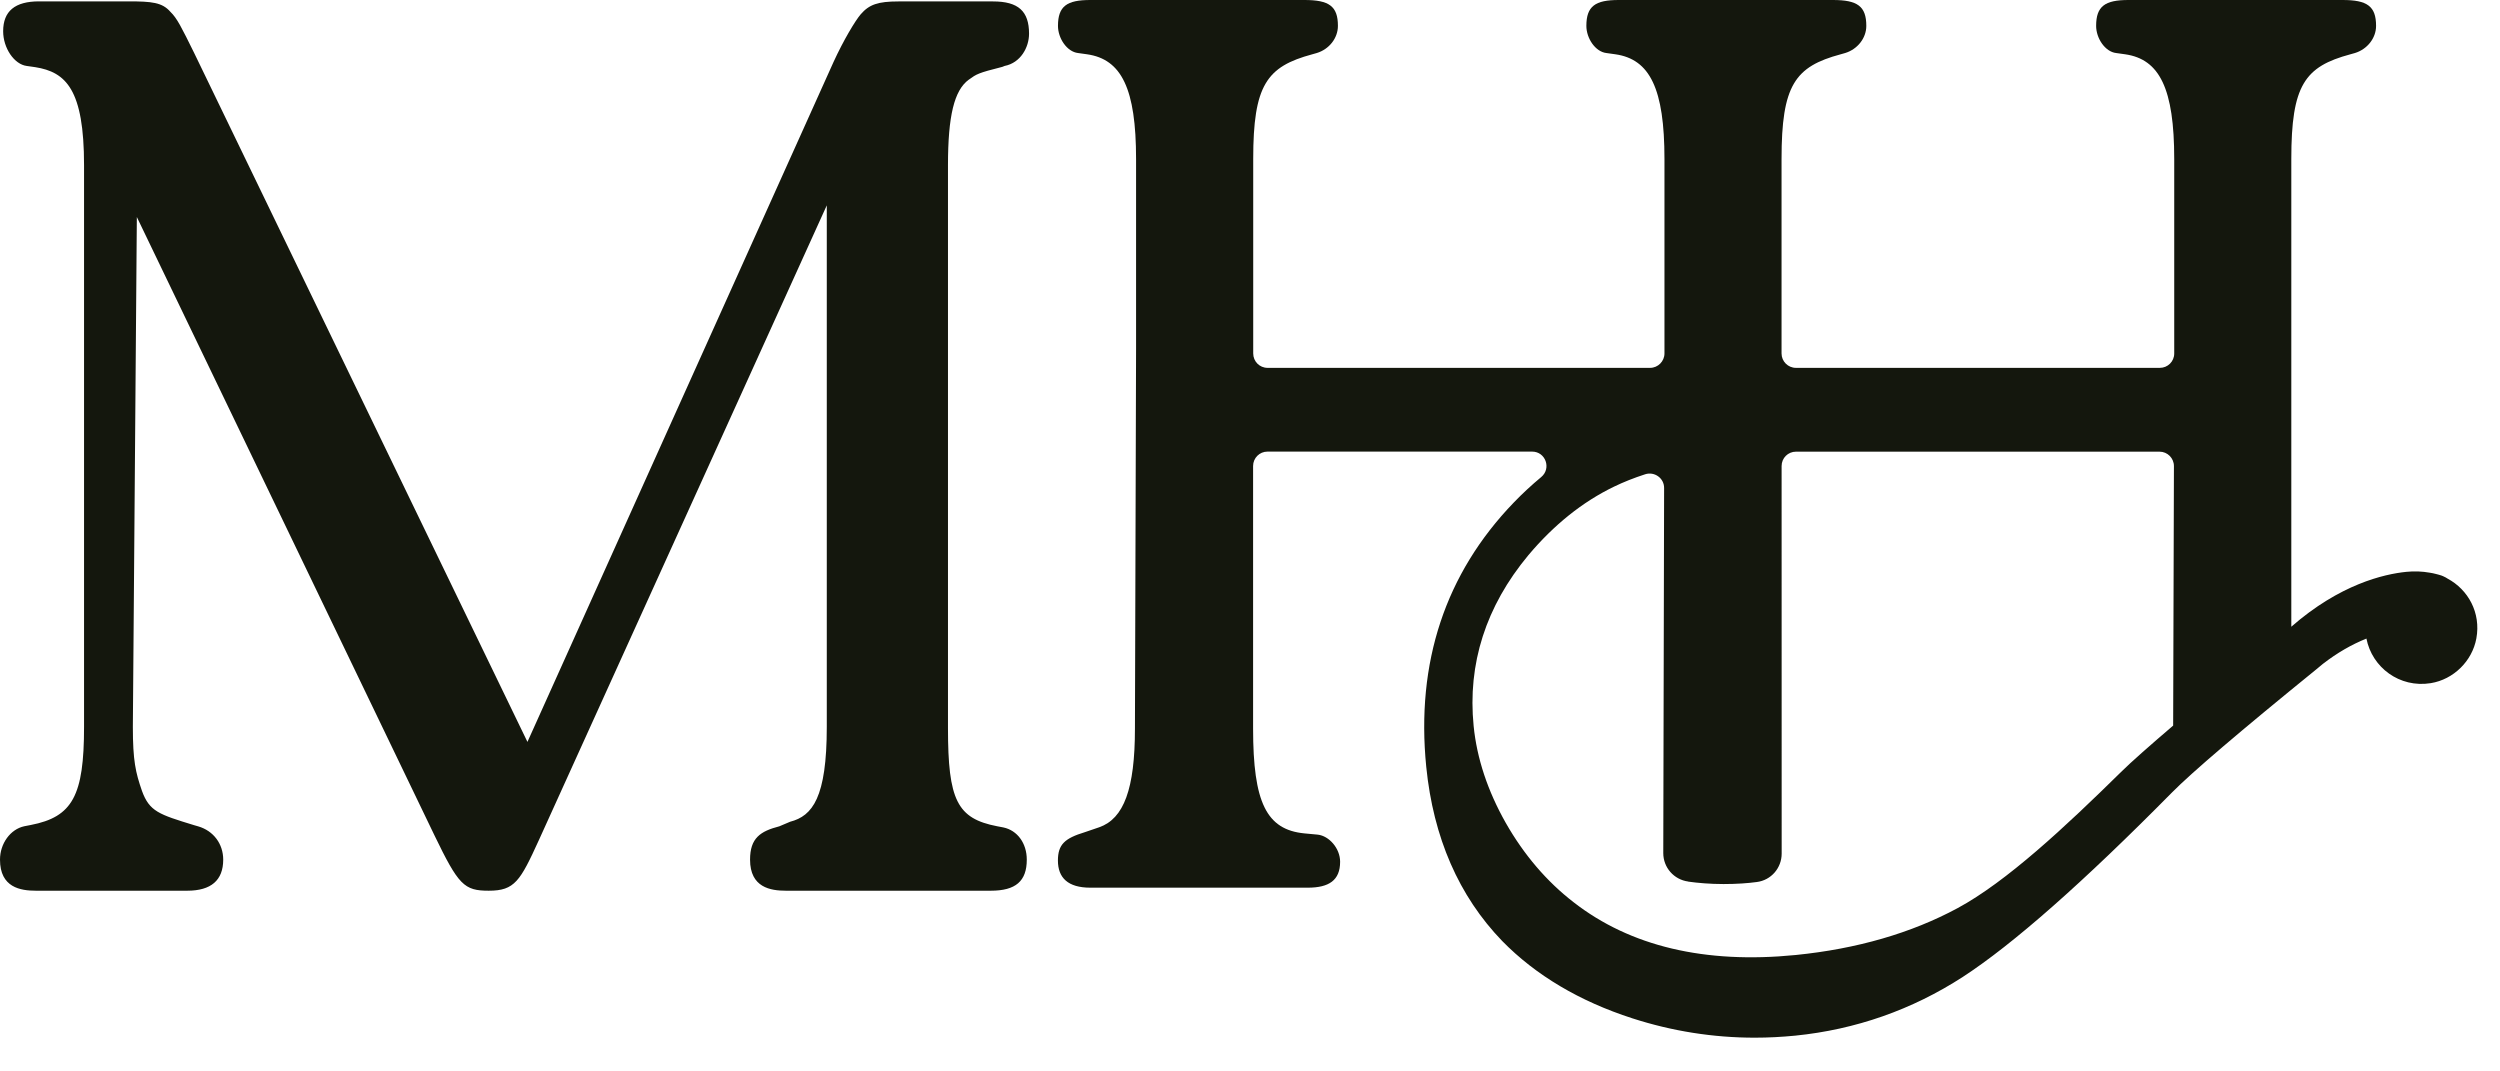
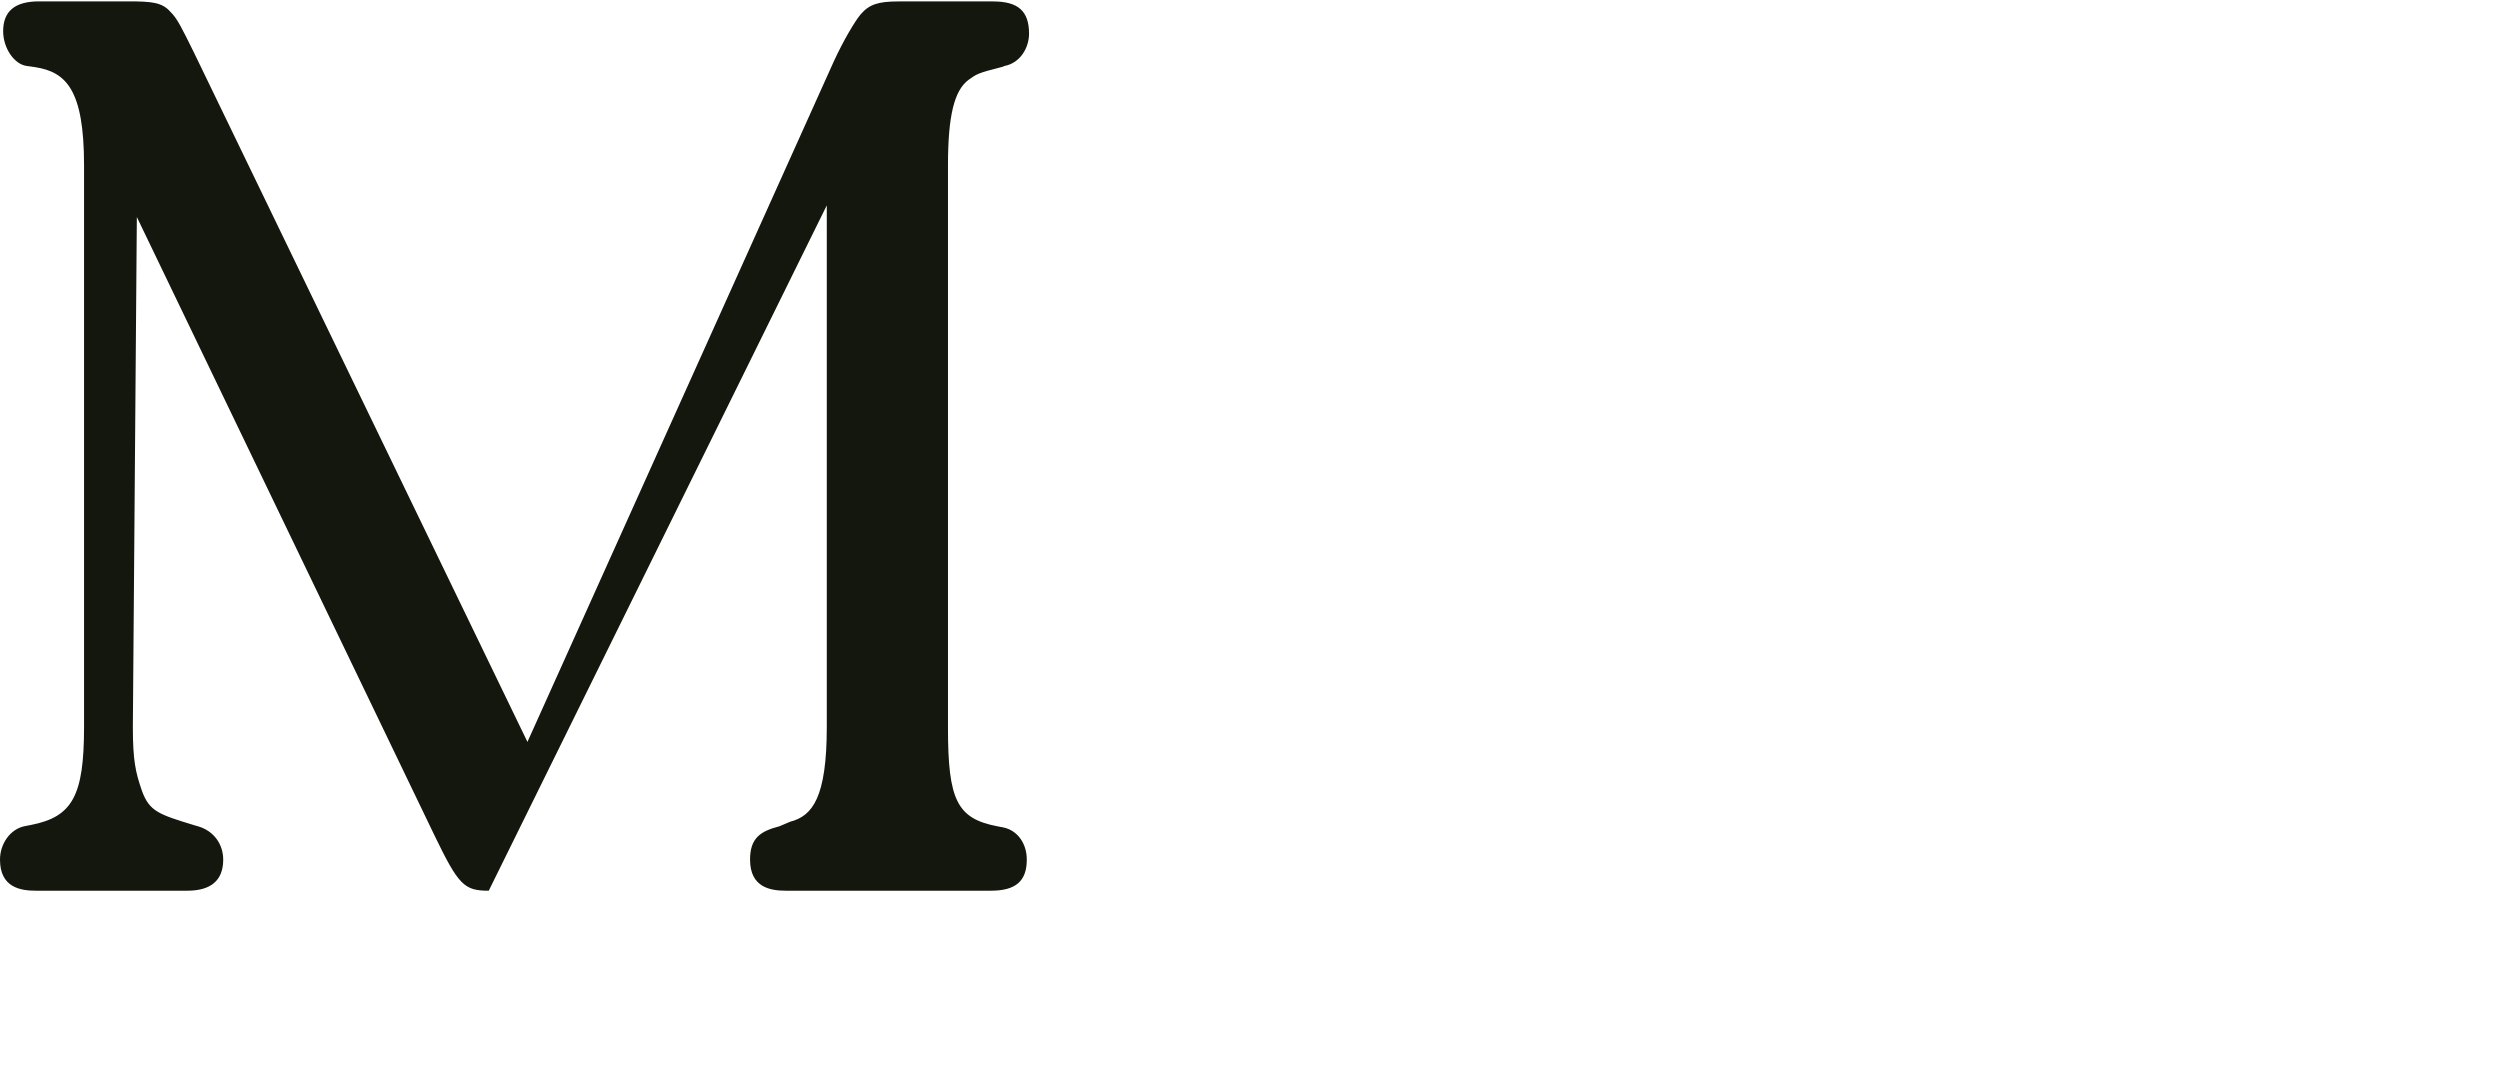
<svg xmlns="http://www.w3.org/2000/svg" width="42" height="18" viewBox="0 0 42 18" fill="none">
-   <path d="M16.278 1.337C16.407 1.244 16.429 1.227 16.84 1.123L16.877 1.108C17.146 1.056 17.288 0.796 17.288 0.566C17.288 0.187 17.107 0.024 16.683 0.024H15.095C14.751 0.024 14.603 0.075 14.46 0.24C14.366 0.35 14.17 0.678 14.004 1.04L8.861 12.464L3.262 0.89C3.047 0.454 2.974 0.306 2.863 0.199C2.725 0.04 2.551 0.023 2.157 0.023H0.657C0.251 0.023 0.053 0.187 0.053 0.525C0.053 0.808 0.239 1.081 0.449 1.108L0.59 1.128C1.11 1.21 1.412 1.505 1.412 2.776V12.211C1.412 13.369 1.219 13.724 0.516 13.86L0.408 13.881C0.175 13.931 0 14.171 0 14.442C0 14.911 0.345 14.964 0.604 14.964H3.145C3.546 14.964 3.75 14.789 3.75 14.442C3.75 14.176 3.585 13.957 3.33 13.883L3.261 13.863C2.67 13.682 2.511 13.633 2.385 13.287C2.278 12.977 2.232 12.782 2.232 12.212L2.299 3.646L7.298 14.032C7.703 14.869 7.796 14.964 8.211 14.964C8.648 14.964 8.739 14.802 9.054 14.112L13.89 3.45V12.211C13.89 13.402 13.649 13.708 13.275 13.805L13.093 13.882C12.774 13.965 12.601 14.079 12.601 14.442C12.601 14.911 12.945 14.964 13.204 14.964H16.646C17.063 14.964 17.25 14.804 17.25 14.442C17.25 14.168 17.093 13.951 16.857 13.901L16.752 13.881C16.08 13.751 15.926 13.443 15.926 12.232V2.777C15.926 1.946 16.031 1.516 16.276 1.338L16.278 1.337Z" fill="#14170D" />
-   <path d="M41.12 9.721C41.098 9.706 41.075 9.694 41.05 9.683C41.046 9.681 41.043 9.68 41.039 9.678C41.031 9.675 41.023 9.671 41.014 9.668C40.985 9.658 40.955 9.651 40.925 9.643C40.89 9.634 40.855 9.626 40.819 9.621C40.693 9.599 40.562 9.593 40.427 9.607C40.048 9.645 39.308 9.817 38.494 10.529V2.672C38.494 1.429 38.719 1.119 39.487 0.912L39.562 0.891C39.768 0.829 39.918 0.642 39.918 0.435C39.918 0.103 39.768 0 39.355 0H35.758C35.365 0 35.215 0.103 35.215 0.435C35.215 0.642 35.365 0.87 35.552 0.891L35.702 0.912C36.283 0.995 36.527 1.492 36.527 2.672V5.861V5.939C36.527 6.073 36.418 6.18 36.286 6.18H30.172C30.038 6.18 29.93 6.071 29.93 5.938C29.93 4.09 29.93 2.672 29.93 2.672C29.93 1.429 30.155 1.119 30.924 0.912L30.998 0.891C31.204 0.829 31.354 0.642 31.354 0.435C31.354 0.103 31.204 0 30.792 0H27.194C26.801 0 26.651 0.103 26.651 0.435C26.651 0.642 26.801 0.87 26.988 0.891L27.138 0.912C27.719 0.995 27.963 1.492 27.963 2.672V5.861C27.963 5.861 27.963 5.887 27.963 5.938C27.963 6.07 27.854 6.18 27.722 6.18H21.295C21.161 6.18 21.054 6.072 21.054 5.938V2.672C21.054 1.429 21.279 1.119 22.047 0.912L22.121 0.891C22.328 0.829 22.477 0.642 22.477 0.435C22.477 0.103 22.328 0 21.915 0H18.317C17.924 0 17.774 0.103 17.774 0.435C17.774 0.642 17.924 0.87 18.112 0.891L18.262 0.912C18.843 0.995 19.086 1.491 19.086 2.672V5.861L19.067 12.241C19.067 13.256 18.88 13.753 18.467 13.898L18.224 13.981C17.886 14.084 17.773 14.188 17.773 14.457C17.773 14.747 17.942 14.913 18.317 14.913H21.971C22.327 14.913 22.514 14.789 22.514 14.478C22.514 14.25 22.327 14.043 22.139 14.022L21.914 14.001C21.277 13.939 21.052 13.483 21.052 12.24V7.829C21.052 7.695 21.16 7.587 21.293 7.587H25.74C25.966 7.587 26.067 7.87 25.892 8.015C25.73 8.15 25.576 8.292 25.431 8.443C24.281 9.636 23.786 11.13 23.961 12.883C24.08 14.07 24.508 15.054 25.237 15.809C25.799 16.383 26.535 16.821 27.424 17.108C28.093 17.324 28.782 17.433 29.481 17.433C29.706 17.433 29.932 17.421 30.158 17.399C31.174 17.297 32.121 16.965 32.974 16.413C33.813 15.868 34.996 14.826 36.489 13.314C36.822 12.977 37.638 12.281 38.914 11.245C38.966 11.203 39.005 11.171 39.033 11.146V11.147C39.262 10.97 39.503 10.83 39.756 10.728C39.85 11.211 40.311 11.562 40.837 11.477C41.219 11.415 41.533 11.107 41.603 10.725C41.682 10.291 41.463 9.905 41.12 9.721ZM28.36 14.811C28.525 14.834 28.728 14.852 28.955 14.852C29.181 14.852 29.367 14.838 29.514 14.818C29.754 14.788 29.932 14.583 29.932 14.341C29.932 13.258 29.932 10.214 29.931 7.829C29.931 7.695 30.039 7.588 30.172 7.588H36.089H36.28C36.414 7.588 36.522 7.697 36.522 7.83L36.509 12.19C36.134 12.511 35.801 12.803 35.633 12.97C34.692 13.896 33.707 14.815 32.887 15.257C32.108 15.677 31.194 15.941 30.169 16.044C28.643 16.196 27.388 15.898 26.437 15.158C25.987 14.811 25.603 14.362 25.297 13.825C24.993 13.288 24.811 12.74 24.757 12.196C24.653 11.152 24.962 10.187 25.675 9.329C26.103 8.819 26.587 8.431 27.115 8.176C27.276 8.098 27.45 8.029 27.638 7.968C27.795 7.917 27.958 8.033 27.957 8.198C27.951 10.101 27.945 13.161 27.943 14.332C27.943 14.575 28.122 14.778 28.363 14.81L28.36 14.811Z" fill="#14170D" />
+   <path d="M16.278 1.337C16.407 1.244 16.429 1.227 16.84 1.123L16.877 1.108C17.146 1.056 17.288 0.796 17.288 0.566C17.288 0.187 17.107 0.024 16.683 0.024H15.095C14.751 0.024 14.603 0.075 14.46 0.24C14.366 0.35 14.17 0.678 14.004 1.04L8.861 12.464L3.262 0.89C3.047 0.454 2.974 0.306 2.863 0.199C2.725 0.04 2.551 0.023 2.157 0.023H0.657C0.251 0.023 0.053 0.187 0.053 0.525C0.053 0.808 0.239 1.081 0.449 1.108L0.59 1.128C1.11 1.21 1.412 1.505 1.412 2.776V12.211C1.412 13.369 1.219 13.724 0.516 13.86L0.408 13.881C0.175 13.931 0 14.171 0 14.442C0 14.911 0.345 14.964 0.604 14.964H3.145C3.546 14.964 3.75 14.789 3.75 14.442C3.75 14.176 3.585 13.957 3.33 13.883L3.261 13.863C2.67 13.682 2.511 13.633 2.385 13.287C2.278 12.977 2.232 12.782 2.232 12.212L2.299 3.646L7.298 14.032C7.703 14.869 7.796 14.964 8.211 14.964L13.89 3.45V12.211C13.89 13.402 13.649 13.708 13.275 13.805L13.093 13.882C12.774 13.965 12.601 14.079 12.601 14.442C12.601 14.911 12.945 14.964 13.204 14.964H16.646C17.063 14.964 17.25 14.804 17.25 14.442C17.25 14.168 17.093 13.951 16.857 13.901L16.752 13.881C16.08 13.751 15.926 13.443 15.926 12.232V2.777C15.926 1.946 16.031 1.516 16.276 1.338L16.278 1.337Z" fill="#14170D" />
</svg>